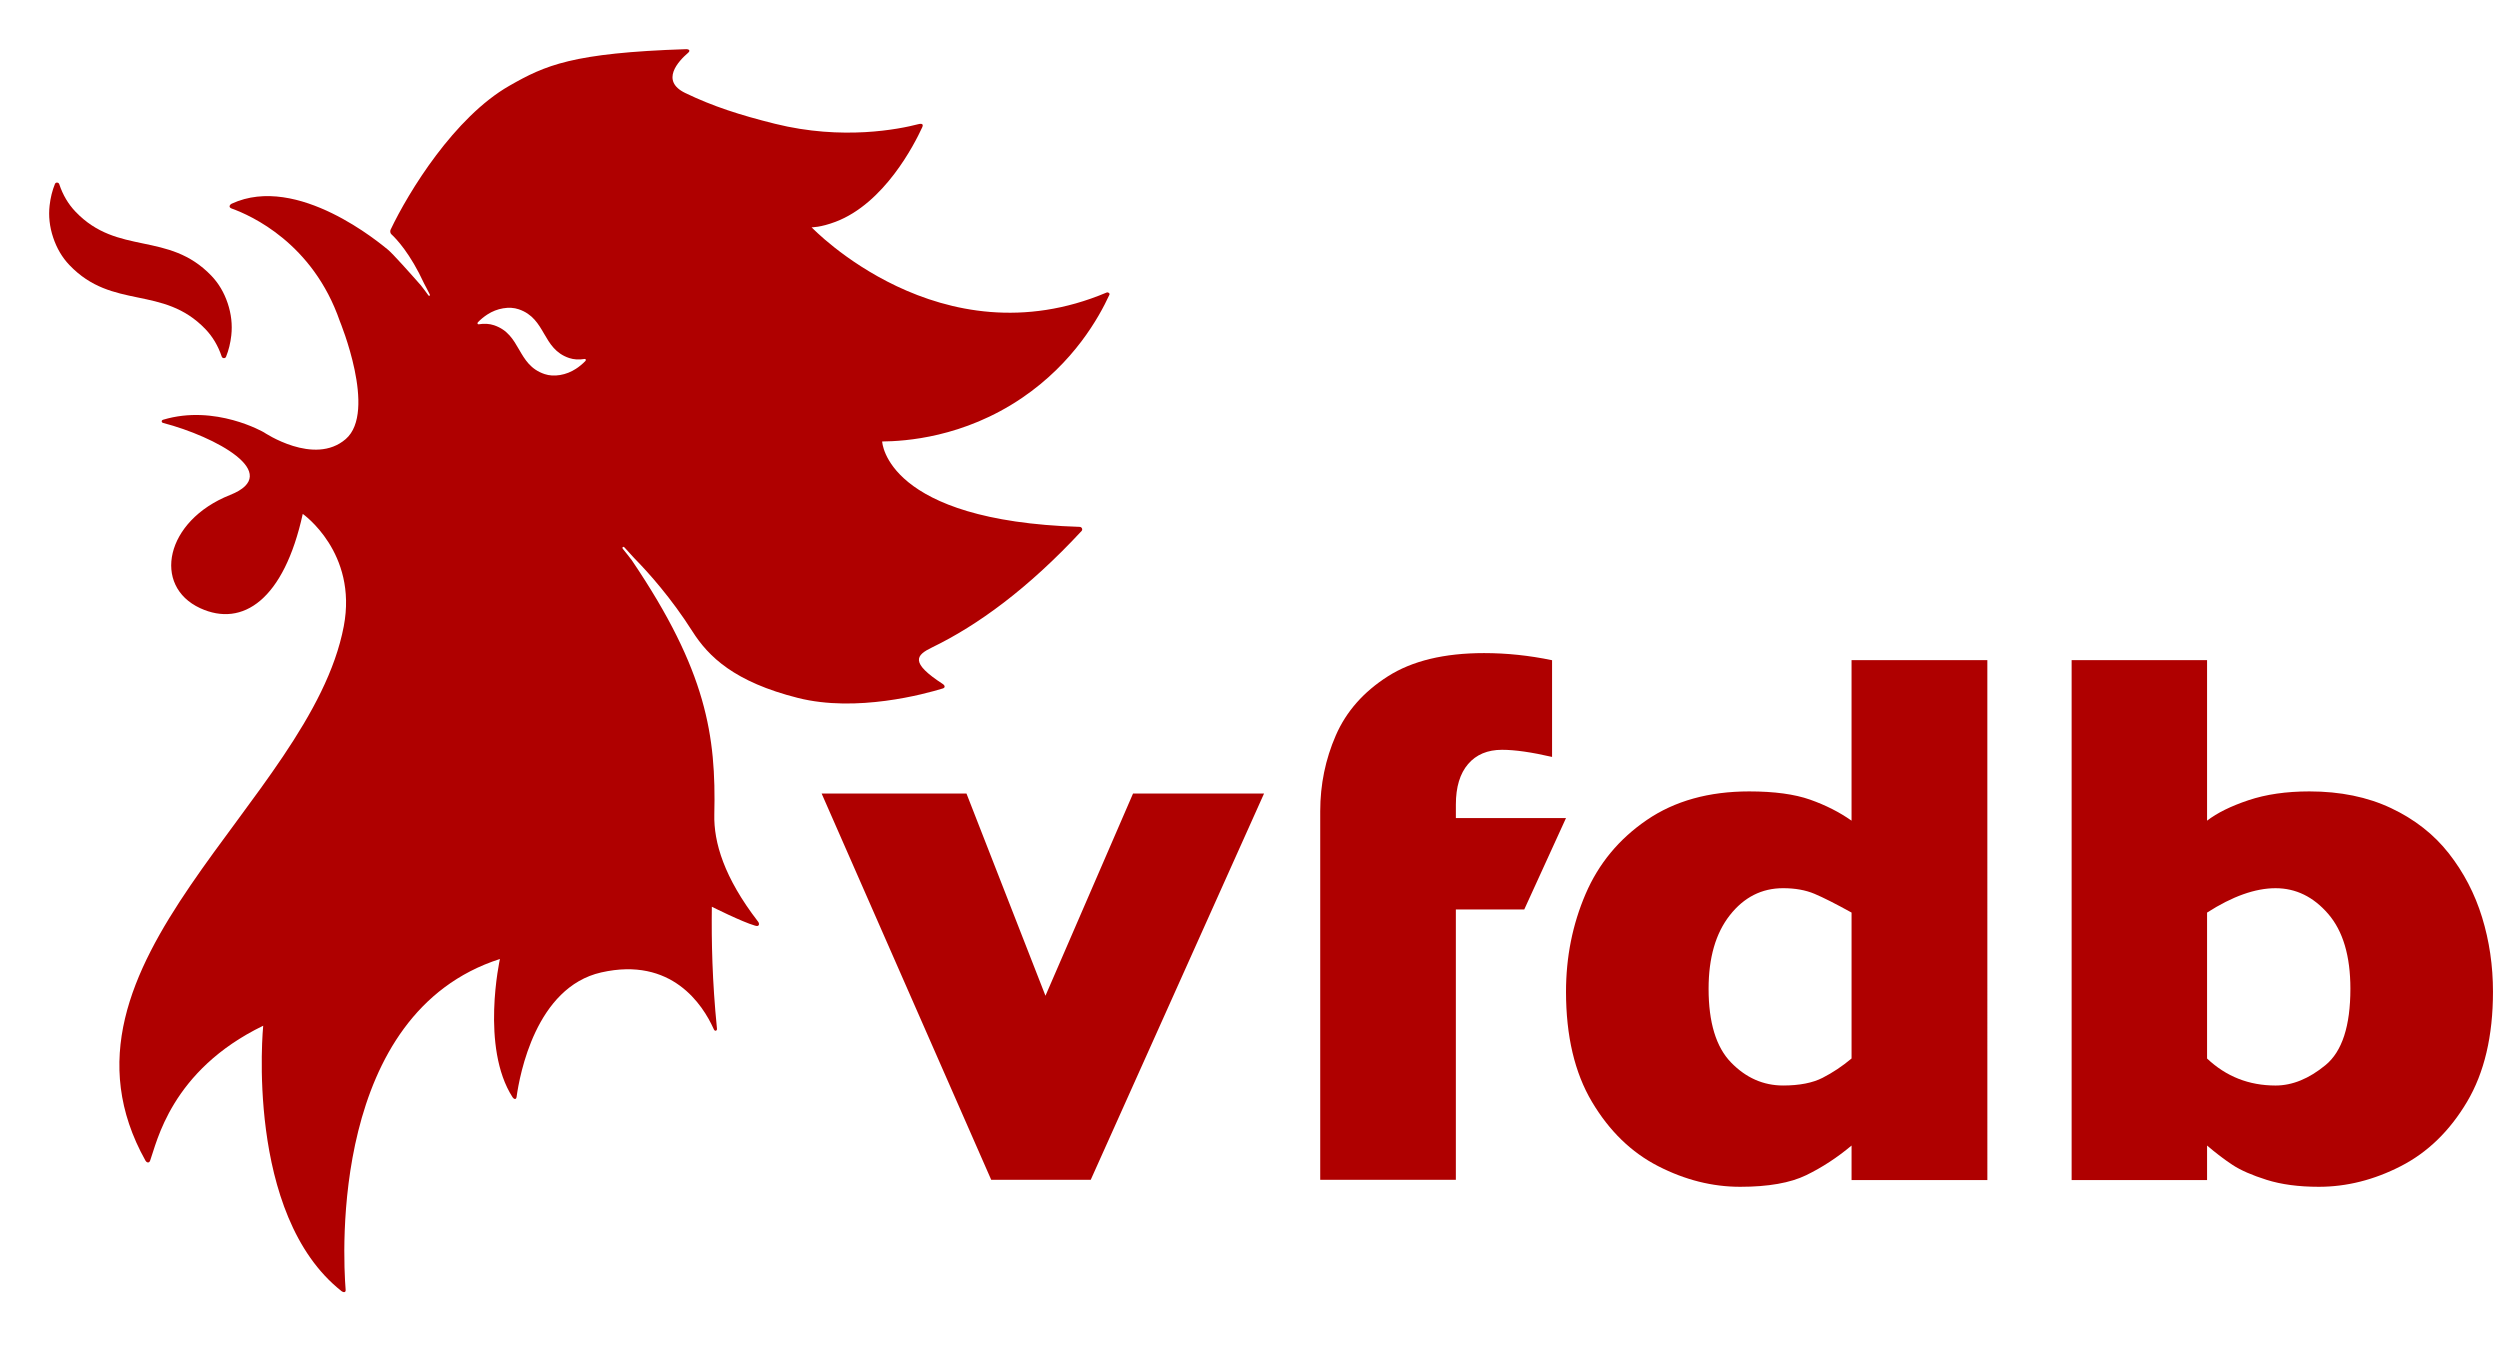
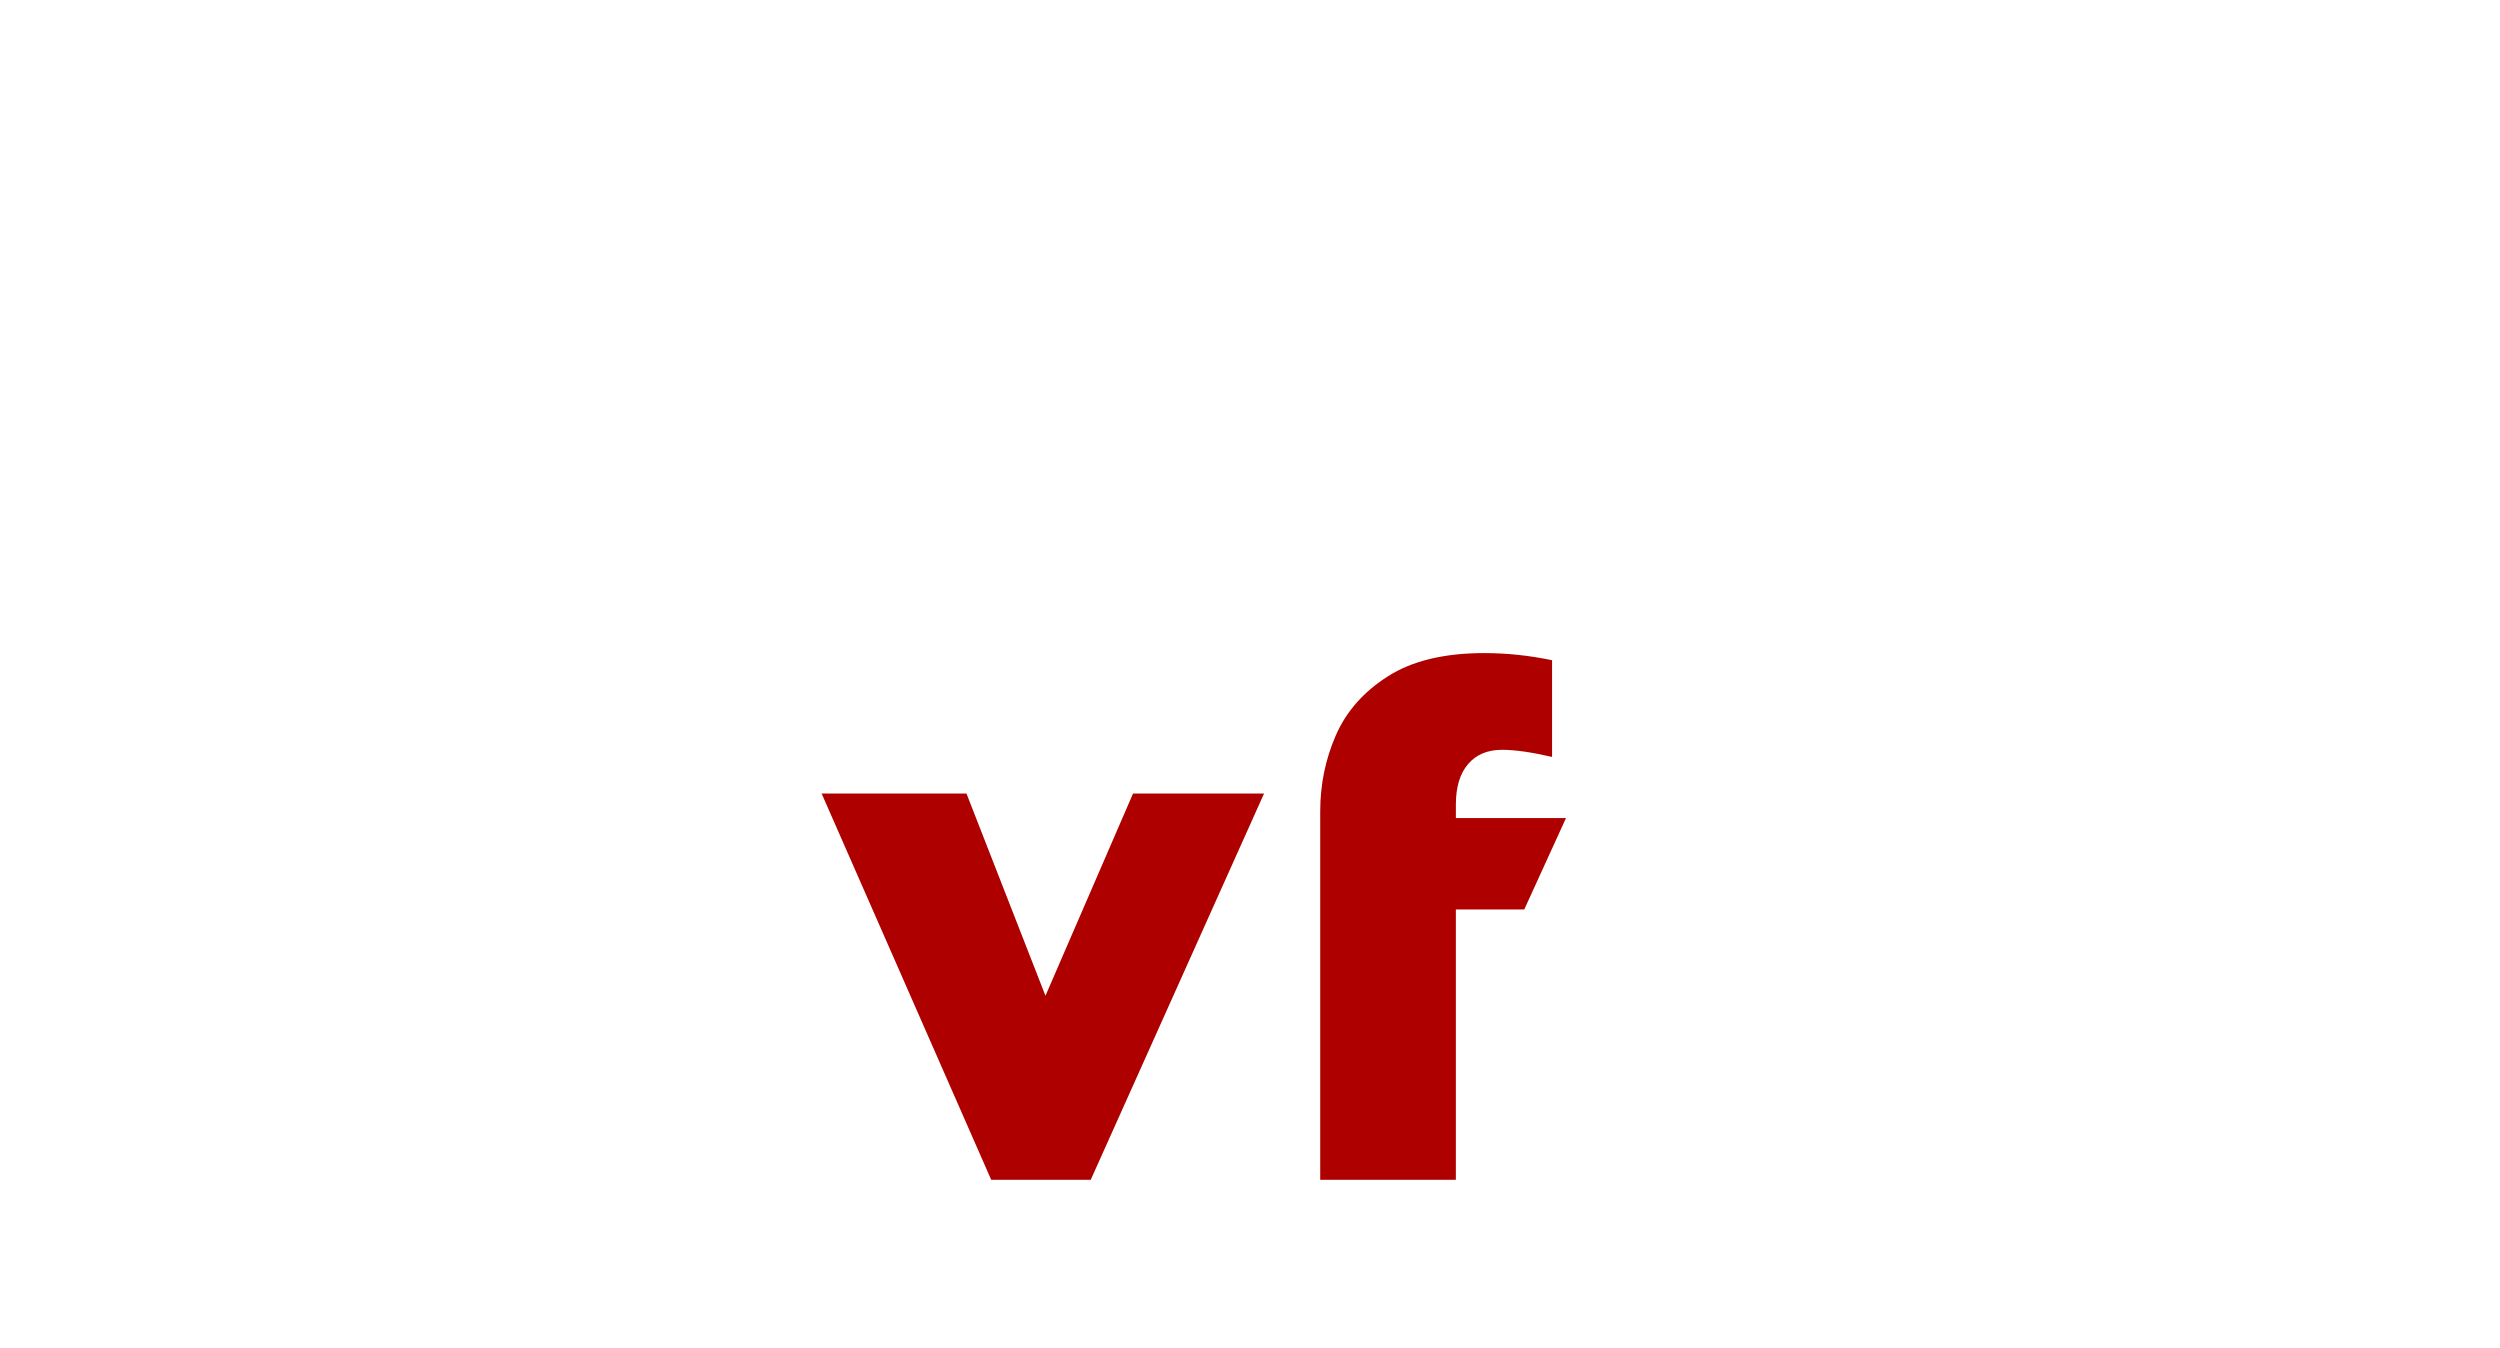
<svg xmlns="http://www.w3.org/2000/svg" width="178px" height="96px" viewBox="0 0 178 96" version="1.1">
  <title>logo</title>
  <g id="Page-1" stroke="none" stroke-width="1" fill="none" fill-rule="evenodd">
    <g id="logo">
-       <rect id="Rectangle" x="0" y="0" width="177.5" height="96" />
      <g id="vfdb_logo_kurz_rot_100mm_rgb" transform="translate(3.5, 3.5)" fill="#af0000">
-         <path d="M12.595,21.901 C12.783,21.432 12.908,20.924 12.969,20.377 C13.053,19.616 12.966,18.852 12.71,18.087 C12.453,17.323 12.065,16.67 11.548,16.13 C8.483,12.934 4.888,14.729 1.875,11.571 C1.358,11.031 0.972,10.376 0.718,9.611 C0.671,9.473 0.468,9.459 0.412,9.596 C0.222,10.065 0.095,10.574 0.033,11.123 C-0.054,11.883 0.03,12.647 0.286,13.413 C0.541,14.177 0.926,14.832 1.443,15.373 C4.52,18.597 8.1,16.779 11.125,19.932 C11.643,20.472 12.03,21.125 12.287,21.89 C12.335,22.029 12.539,22.04 12.595,21.901 Z" id="Path" />
        <polygon id="Path" fill-rule="nonzero" points="86.5 53 74.161 80.5 67.073 80.5 55 53 65.313 53 70.937 67.398 77.172 53 86.5 53" />
        <path d="M107.007,50.393 C105.544,50.055 104.358,49.886 103.448,49.886 C102.414,49.886 101.607,50.224 101.028,50.9 C100.448,51.577 100.158,52.538 100.158,53.783 L100.158,54.744 L108,54.744 L105.026,61.256 L100.157,61.256 L100.157,80.5 L90.5,80.5 L90.5,54.263 C90.5,52.359 90.87,50.558 91.61,48.859 C92.35,47.16 93.585,45.758 95.316,44.655 C97.045,43.552 99.329,43 102.164,43 C103.769,43 105.383,43.169 107.007,43.507 L107.007,50.393 L107.007,50.393 Z" id="Path" fill-rule="nonzero" />
-         <path d="M138,80.519 L128.331,80.519 L128.331,78.062 C127.313,78.917 126.237,79.62 125.103,80.172 C123.969,80.724 122.402,81 120.402,81 C118.42,81 116.474,80.511 114.563,79.531 C112.652,78.552 111.08,77.025 109.848,74.951 C108.615,72.877 108,70.263 108,67.111 C108,64.636 108.464,62.317 109.393,60.154 C110.321,57.99 111.777,56.232 113.759,54.879 C115.741,53.526 118.17,52.848 121.044,52.848 C122.83,52.848 124.276,53.045 125.384,53.436 C126.491,53.828 127.473,54.327 128.33,54.932 L128.33,43.5 L137.999,43.5 L138,80.519 Z M128.331,71.865 L128.331,61.475 C127.206,60.852 126.326,60.407 125.693,60.14 C125.058,59.873 124.313,59.739 123.456,59.739 C121.938,59.739 120.674,60.38 119.666,61.662 C118.657,62.944 118.152,64.689 118.152,66.897 C118.152,69.3 118.684,71.05 119.747,72.145 C120.809,73.24 122.045,73.788 123.457,73.788 C124.617,73.788 125.555,73.605 126.269,73.24 C126.982,72.876 127.67,72.418 128.331,71.865 Z" id="Shape" fill-rule="nonzero" />
-         <path d="M174,67.111 C174,70.263 173.384,72.877 172.152,74.951 C170.92,77.026 169.348,78.552 167.437,79.531 C165.526,80.511 163.58,81 161.598,81 C160.169,81 158.933,80.835 157.888,80.506 C156.844,80.177 156.031,79.821 155.451,79.438 C154.87,79.055 154.268,78.597 153.643,78.062 L153.643,80.52 L144,80.52 L144,43.5 L153.643,43.5 L153.643,54.932 C154.357,54.38 155.339,53.895 156.589,53.476 C157.839,53.058 159.285,52.848 160.929,52.848 C163.125,52.848 165.062,53.245 166.741,54.037 C168.419,54.83 169.79,55.903 170.852,57.256 C171.914,58.609 172.705,60.127 173.223,61.809 C173.741,63.493 174,65.26 174,67.111 Z M163.848,66.898 C163.848,64.565 163.321,62.789 162.268,61.57 C161.214,60.35 159.964,59.74 158.518,59.74 C157.071,59.74 155.447,60.319 153.643,61.476 L153.643,71.866 C155,73.148 156.625,73.789 158.518,73.789 C159.714,73.789 160.902,73.304 162.08,72.333 C163.259,71.363 163.848,69.552 163.848,66.898 Z" id="Shape" fill-rule="nonzero" />
-         <path d="M75.489,17.489 C75.54,17.38 75.397,17.284 75.282,17.332 C63.456,22.324 54.287,12.684 54.287,12.684 C54.287,12.684 54.912,12.701 55.995,12.29 C59.458,10.974 61.592,6.805 62.161,5.567 C62.264,5.345 62.158,5.27 61.865,5.346 C60.551,5.688 56.509,6.516 51.675,5.312 C49.171,4.688 47.253,4.069 45.291,3.122 C43.488,2.251 44.807,0.849 45.493,0.26 C45.693,0.088 45.521,-0.005 45.365,0 C37.238,0.268 35.326,1.145 32.765,2.608 C28.86,4.838 25.594,10.148 24.307,12.863 C24.277,12.927 24.269,13.089 24.359,13.172 C24.717,13.502 25.706,14.536 26.699,16.691 C26.741,16.782 27.06,17.357 27.097,17.458 C27.113,17.501 27.121,17.535 27.086,17.553 C27.057,17.569 27.025,17.566 26.988,17.512 C26.941,17.441 26.542,16.903 26.471,16.822 C25.716,15.963 24.437,14.527 24.107,14.266 C23.645,13.9 17.692,8.832 13.002,11 C12.862,11.065 12.736,11.254 12.999,11.349 C14.37,11.84 18.775,13.81 20.695,19.365 C20.695,19.365 23.362,25.812 21.119,27.759 C18.876,29.706 15.291,27.283 15.291,27.283 C15.291,27.283 11.832,25.265 8.111,26.386 C7.98,26.425 7.981,26.579 8.115,26.614 C11.803,27.574 16.747,30.208 12.882,31.742 C8.244,33.584 7.335,38.223 10.752,39.801 C13.78,41.199 16.721,39.192 18.056,33.089 C18.056,33.089 21.976,35.832 20.977,41.09 C18.591,53.648 -1.032,65.045 6.86,79.142 C6.874,79.167 6.953,79.282 7.053,79.267 C7.148,79.253 7.163,79.188 7.185,79.144 C7.191,79.131 7.196,79.116 7.201,79.101 C7.655,77.893 8.655,72.72 15.24,69.532 C15.24,69.532 13.903,82.985 20.825,88.435 C20.928,88.516 21.127,88.556 21.11,88.341 C20.906,85.742 20.042,68.65 32.095,64.78 C32.095,64.78 30.701,71.073 32.998,74.629 C33.074,74.746 33.249,74.836 33.281,74.601 C33.501,73.012 34.652,66.793 39.306,65.737 C44.33,64.598 46.541,68.049 47.307,69.748 C47.314,69.764 47.321,69.78 47.329,69.796 C47.407,69.957 47.562,69.889 47.549,69.748 C47.547,69.731 47.545,69.714 47.544,69.697 C47.21,66.356 47.152,63.543 47.183,61.06 C47.183,61.06 49.336,62.141 50.249,62.402 C50.265,62.407 50.282,62.411 50.298,62.415 C50.568,62.495 50.584,62.269 50.482,62.13 C50.472,62.117 50.462,62.104 50.452,62.091 C48.059,58.981 47.313,56.483 47.359,54.491 C47.492,48.878 46.806,44.273 41.521,36.444 C41.508,36.425 41.496,36.405 41.482,36.386 C41.337,36.196 41.022,35.79 40.854,35.588 C40.802,35.526 40.812,35.477 40.845,35.452 C40.886,35.421 40.924,35.432 40.986,35.502 C41.191,35.73 41.511,36.081 41.659,36.24 C41.675,36.257 41.691,36.272 41.707,36.289 C42.672,37.274 44.29,39.076 45.797,41.449 C46.948,43.26 48.789,45.053 53.32,46.195 C57.487,47.245 62.342,45.914 63.63,45.518 C63.842,45.452 63.746,45.279 63.648,45.215 C61.25,43.658 61.724,43.149 62.865,42.595 C66.111,41.022 69.696,38.413 73.509,34.306 C73.611,34.197 73.525,34.017 73.375,34.013 C59.592,33.584 59.312,27.99 59.31,27.933 C60.913,27.918 65.094,27.668 69.278,24.824 C72.959,22.321 74.743,19.105 75.489,17.489 Z M38.184,22.198 C37.988,22.405 37.763,22.59 37.51,22.756 C37.16,22.985 36.784,23.133 36.381,23.201 C35.979,23.268 35.61,23.247 35.276,23.135 C33.285,22.469 33.628,20.318 31.68,19.659 C31.346,19.547 30.978,19.524 30.576,19.591 C30.503,19.602 30.468,19.508 30.526,19.447 C30.722,19.242 30.946,19.057 31.198,18.893 C31.549,18.665 31.926,18.518 32.328,18.451 C32.73,18.384 33.099,18.407 33.433,18.52 C35.407,19.188 35.078,21.339 37.026,21.992 C37.36,22.103 37.729,22.125 38.131,22.057 C38.205,22.045 38.241,22.138 38.184,22.198 Z" id="Shape" fill-rule="nonzero" />
      </g>
    </g>
  </g>
</svg>